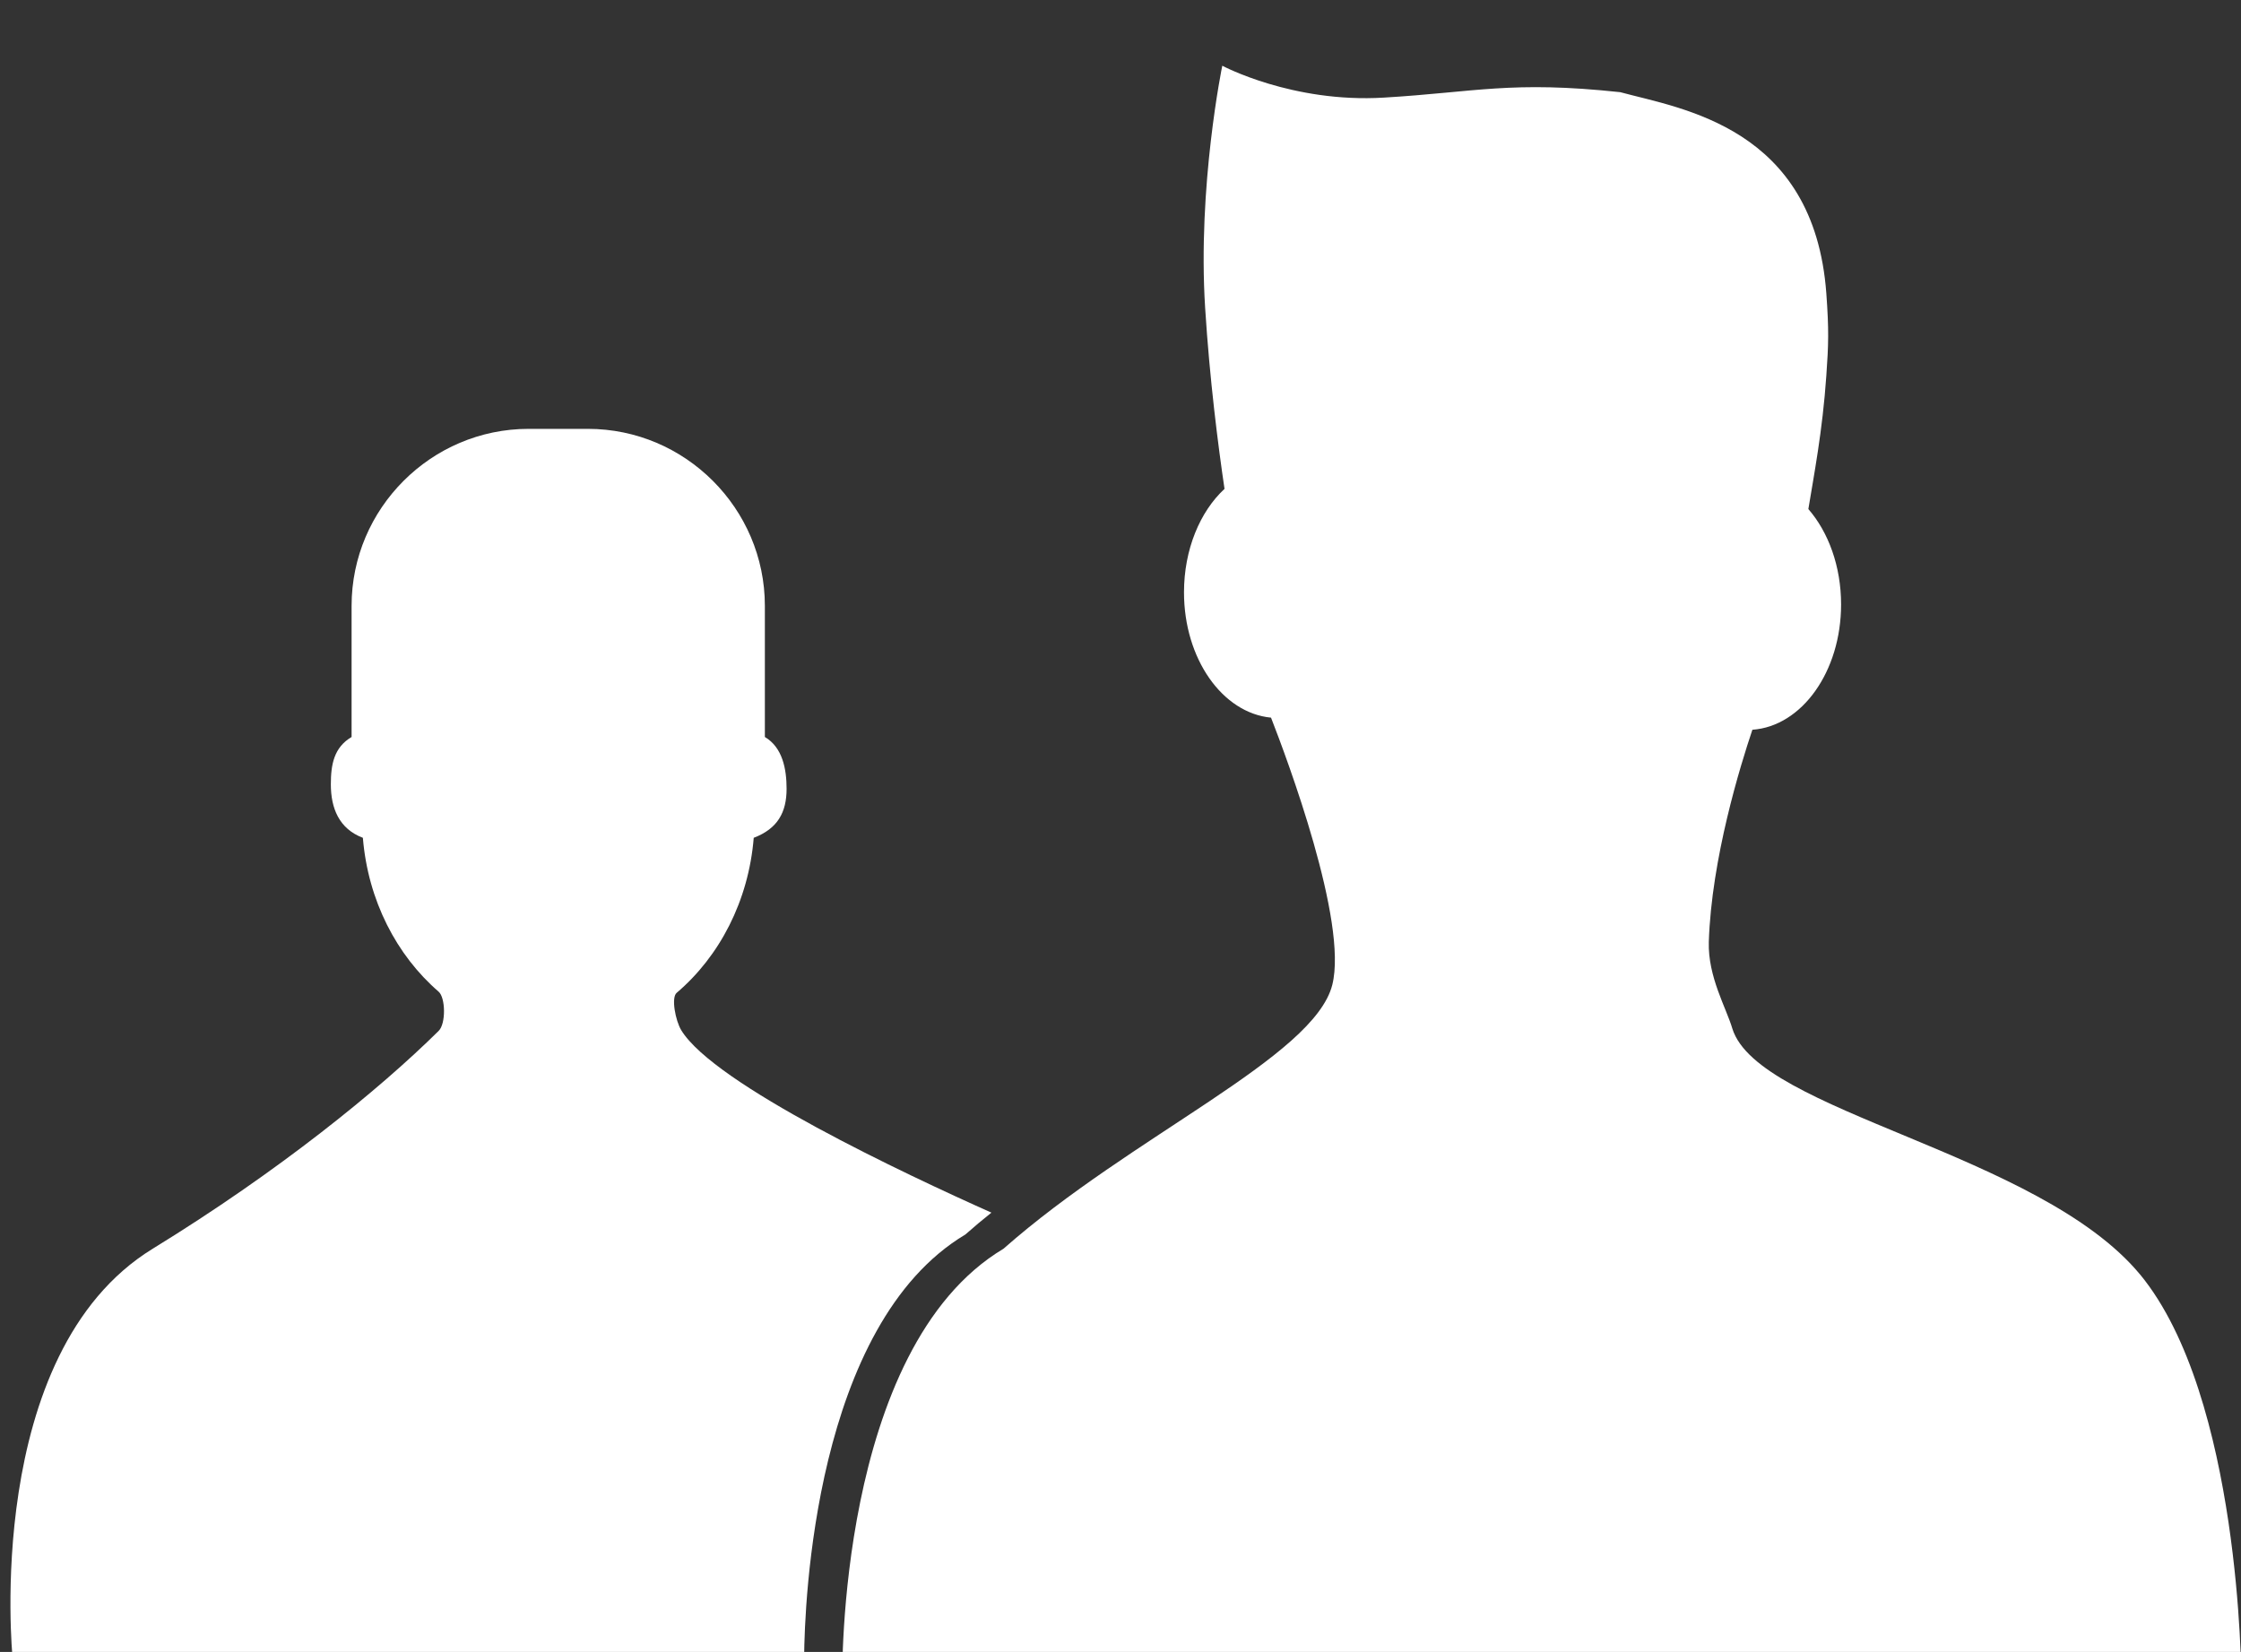
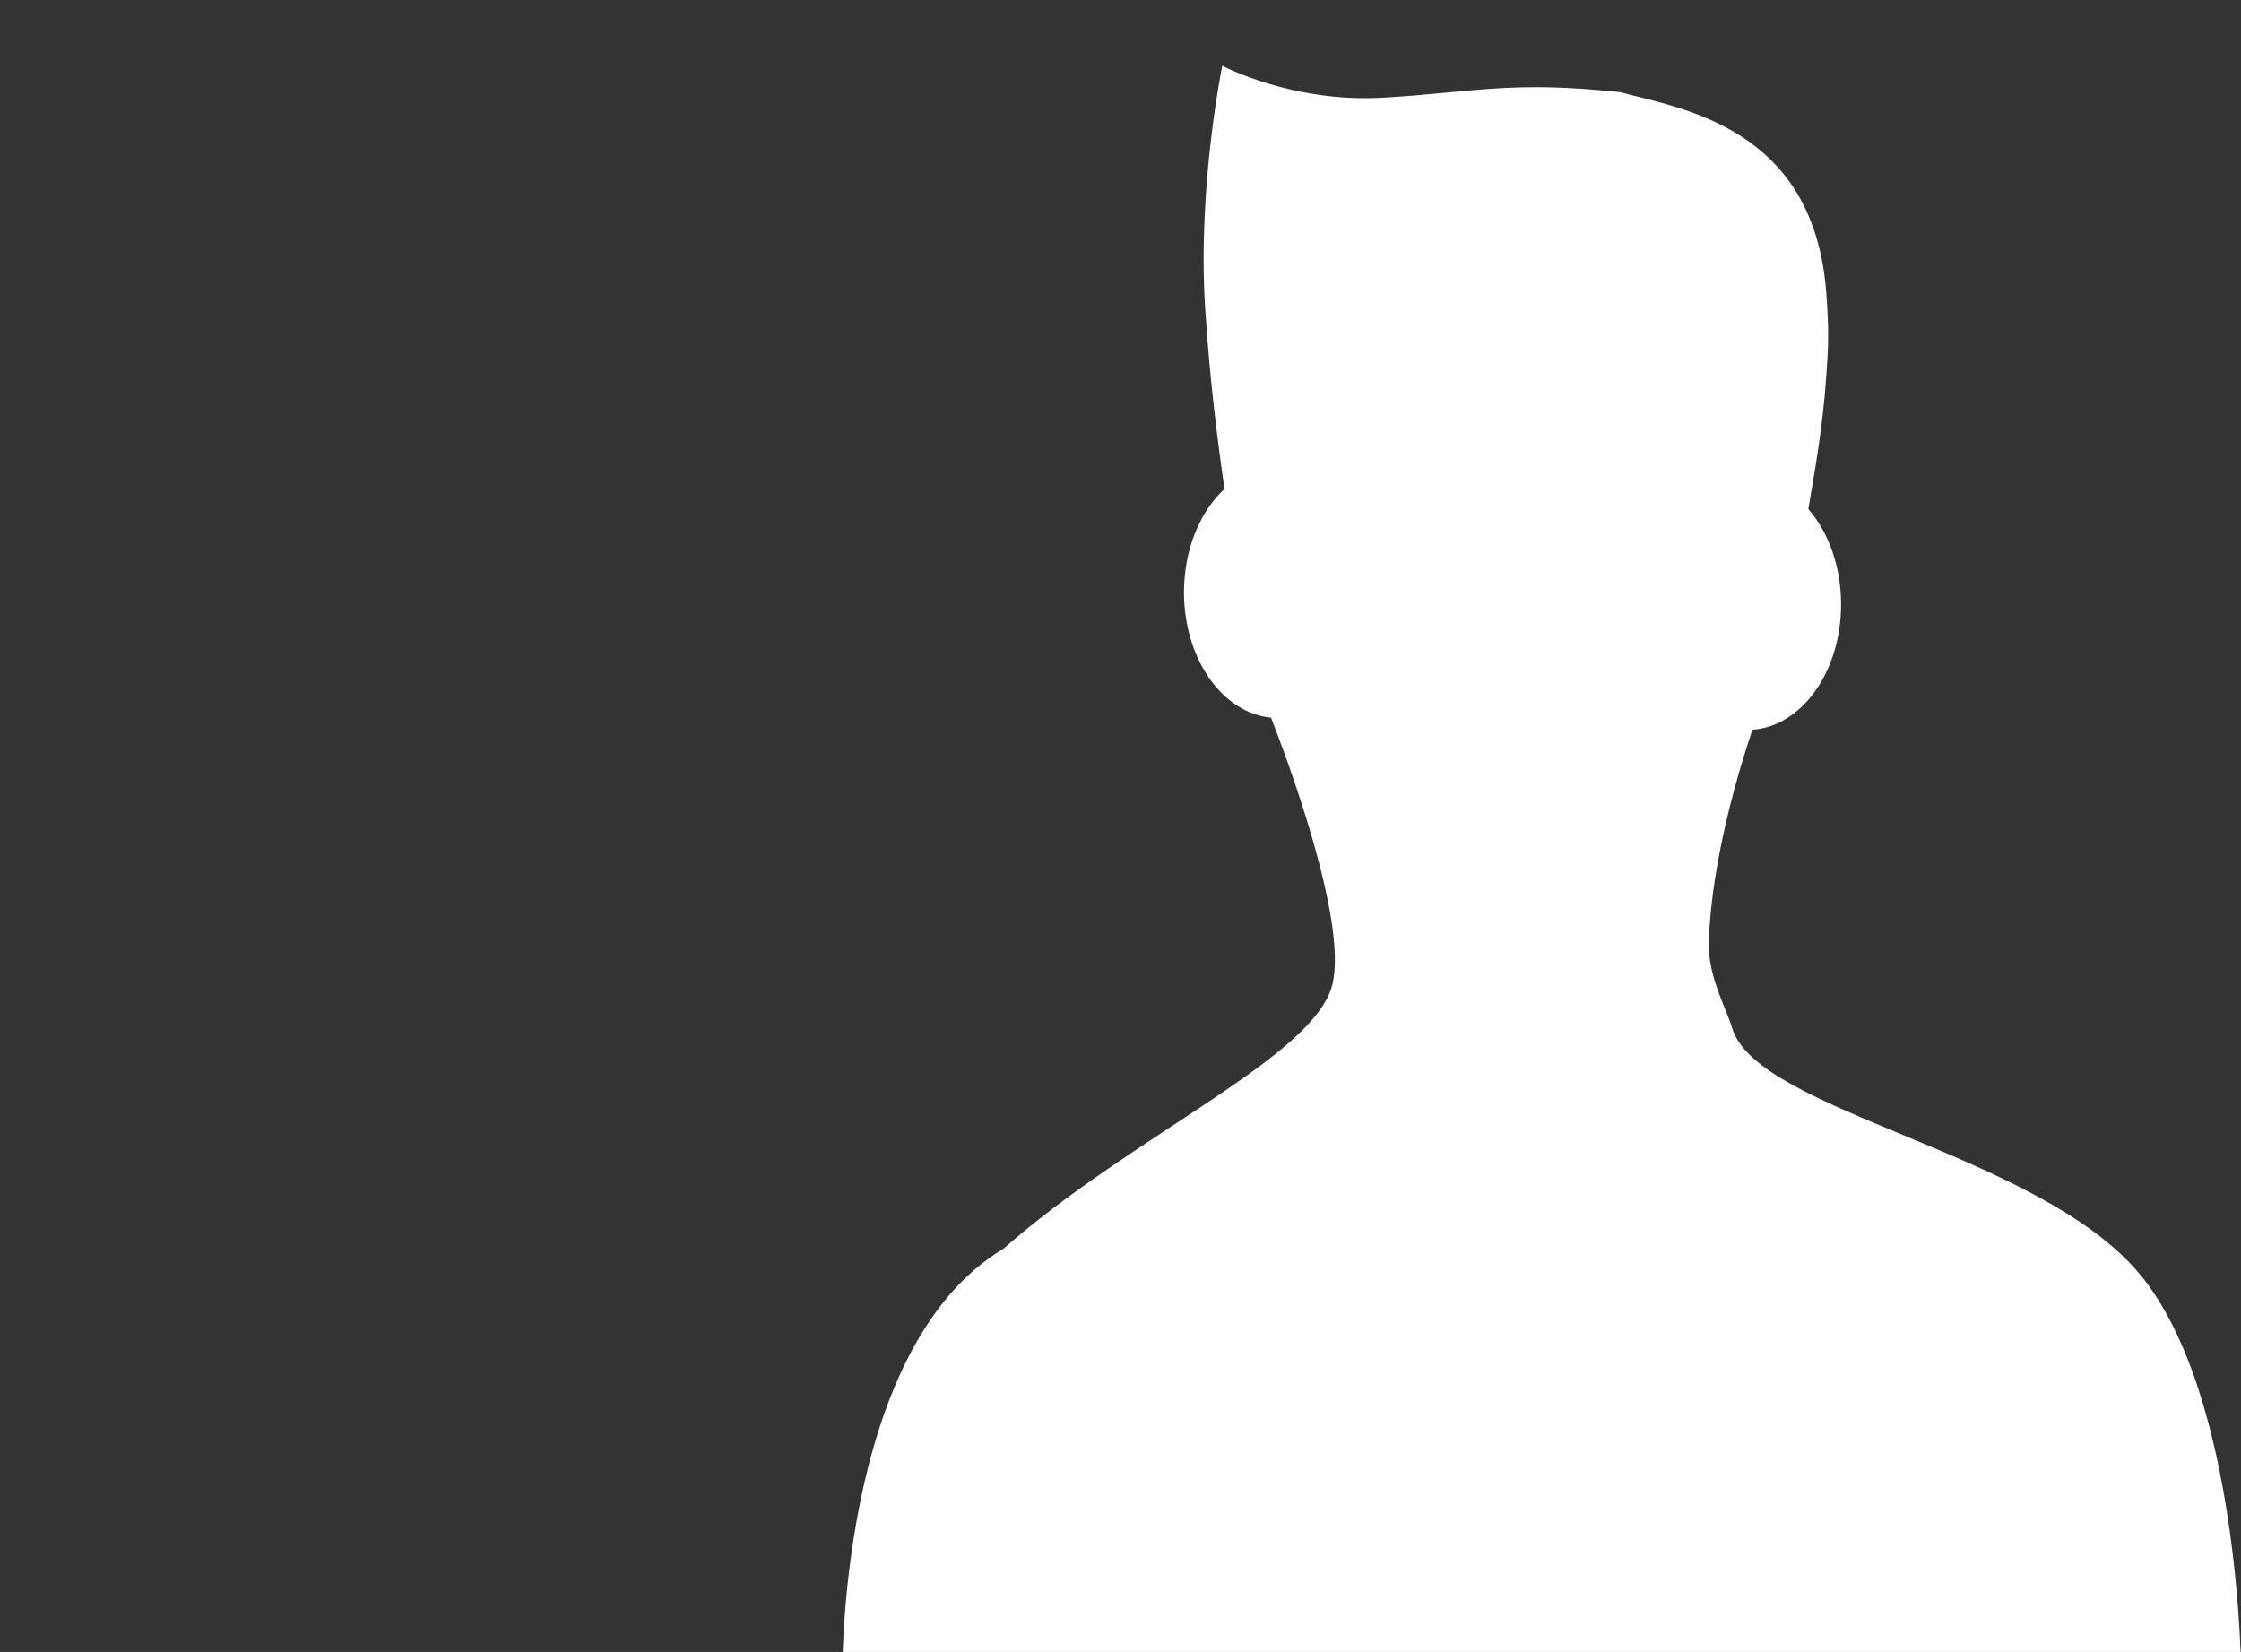
<svg xmlns="http://www.w3.org/2000/svg" id="_レイヤー_1" data-name="レイヤー 1" viewBox="0 0 160.94 118.64">
  <rect x="0" y="0" width="160.94" height="118.64" fill="#333333" stroke="none" />
  <defs>
    <style>
      .cls-1 {
        fill: #fff;
      }
    </style>
  </defs>
-   <path class="cls-1" d="M69.33,88.66c.61-.54,1.23-1.06,1.87-1.57-6.16-2.75-19.92-9.21-22.28-13.11-.4-.66-.74-2.34-.32-2.68,3.07-2.61,5.16-6.59,5.53-11.13,1.71-.65,2.36-1.82,2.36-3.52,0-1.42-.29-2.97-1.56-3.72v-9.42c0-6.99-5.72-12.71-12.71-12.71h-4.26c-6.99,0-12.71,5.72-12.71,12.71v9.42c-1.27.75-1.49,1.98-1.49,3.4,0,1.7.58,3.19,2.3,3.84.37,4.5,2.42,8.44,5.44,11.05.5.43.53,2.31,0,2.82-4.29,4.24-11.49,10.09-20.53,15.64C-1.28,97.2.9,119.01.9,119.01h56.85c.03-3.79.73-23.87,11.58-30.35Z" />
  <path id="Business" class="cls-1" d="M153.69,91.53c-7.27-8.76-27.43-11.67-29.28-17.66-.44-1.49-1.76-3.72-1.69-6.22.19-5.98,2.27-12.69,3.13-15.24,3.55-.25,6.37-4.18,6.37-9,0-2.74-.91-5.19-2.35-6.85.38-2.33,1.02-5.61,1.29-9.58.16-2.25.19-3.29,0-5.91-.88-11.95-10.41-13.26-14.8-14.45-7.83-.84-10.4,0-16.98.39-6.57.4-11.6-2.29-11.6-2.29,0,0-1.79,8.65-1.23,17.41.32,5.09.93,9.87,1.39,12.98-1.76,1.63-2.91,4.35-2.91,7.43,0,4.77,2.76,8.67,6.25,9,1.14,2.92,5.54,14.65,4.4,19.19-1.31,5.2-14.42,10.83-23.61,18.95-12,7.17-11.58,30.97-11.58,30.97l100.47-.13s-.03-20.19-7.26-28.98Z" />
</svg>